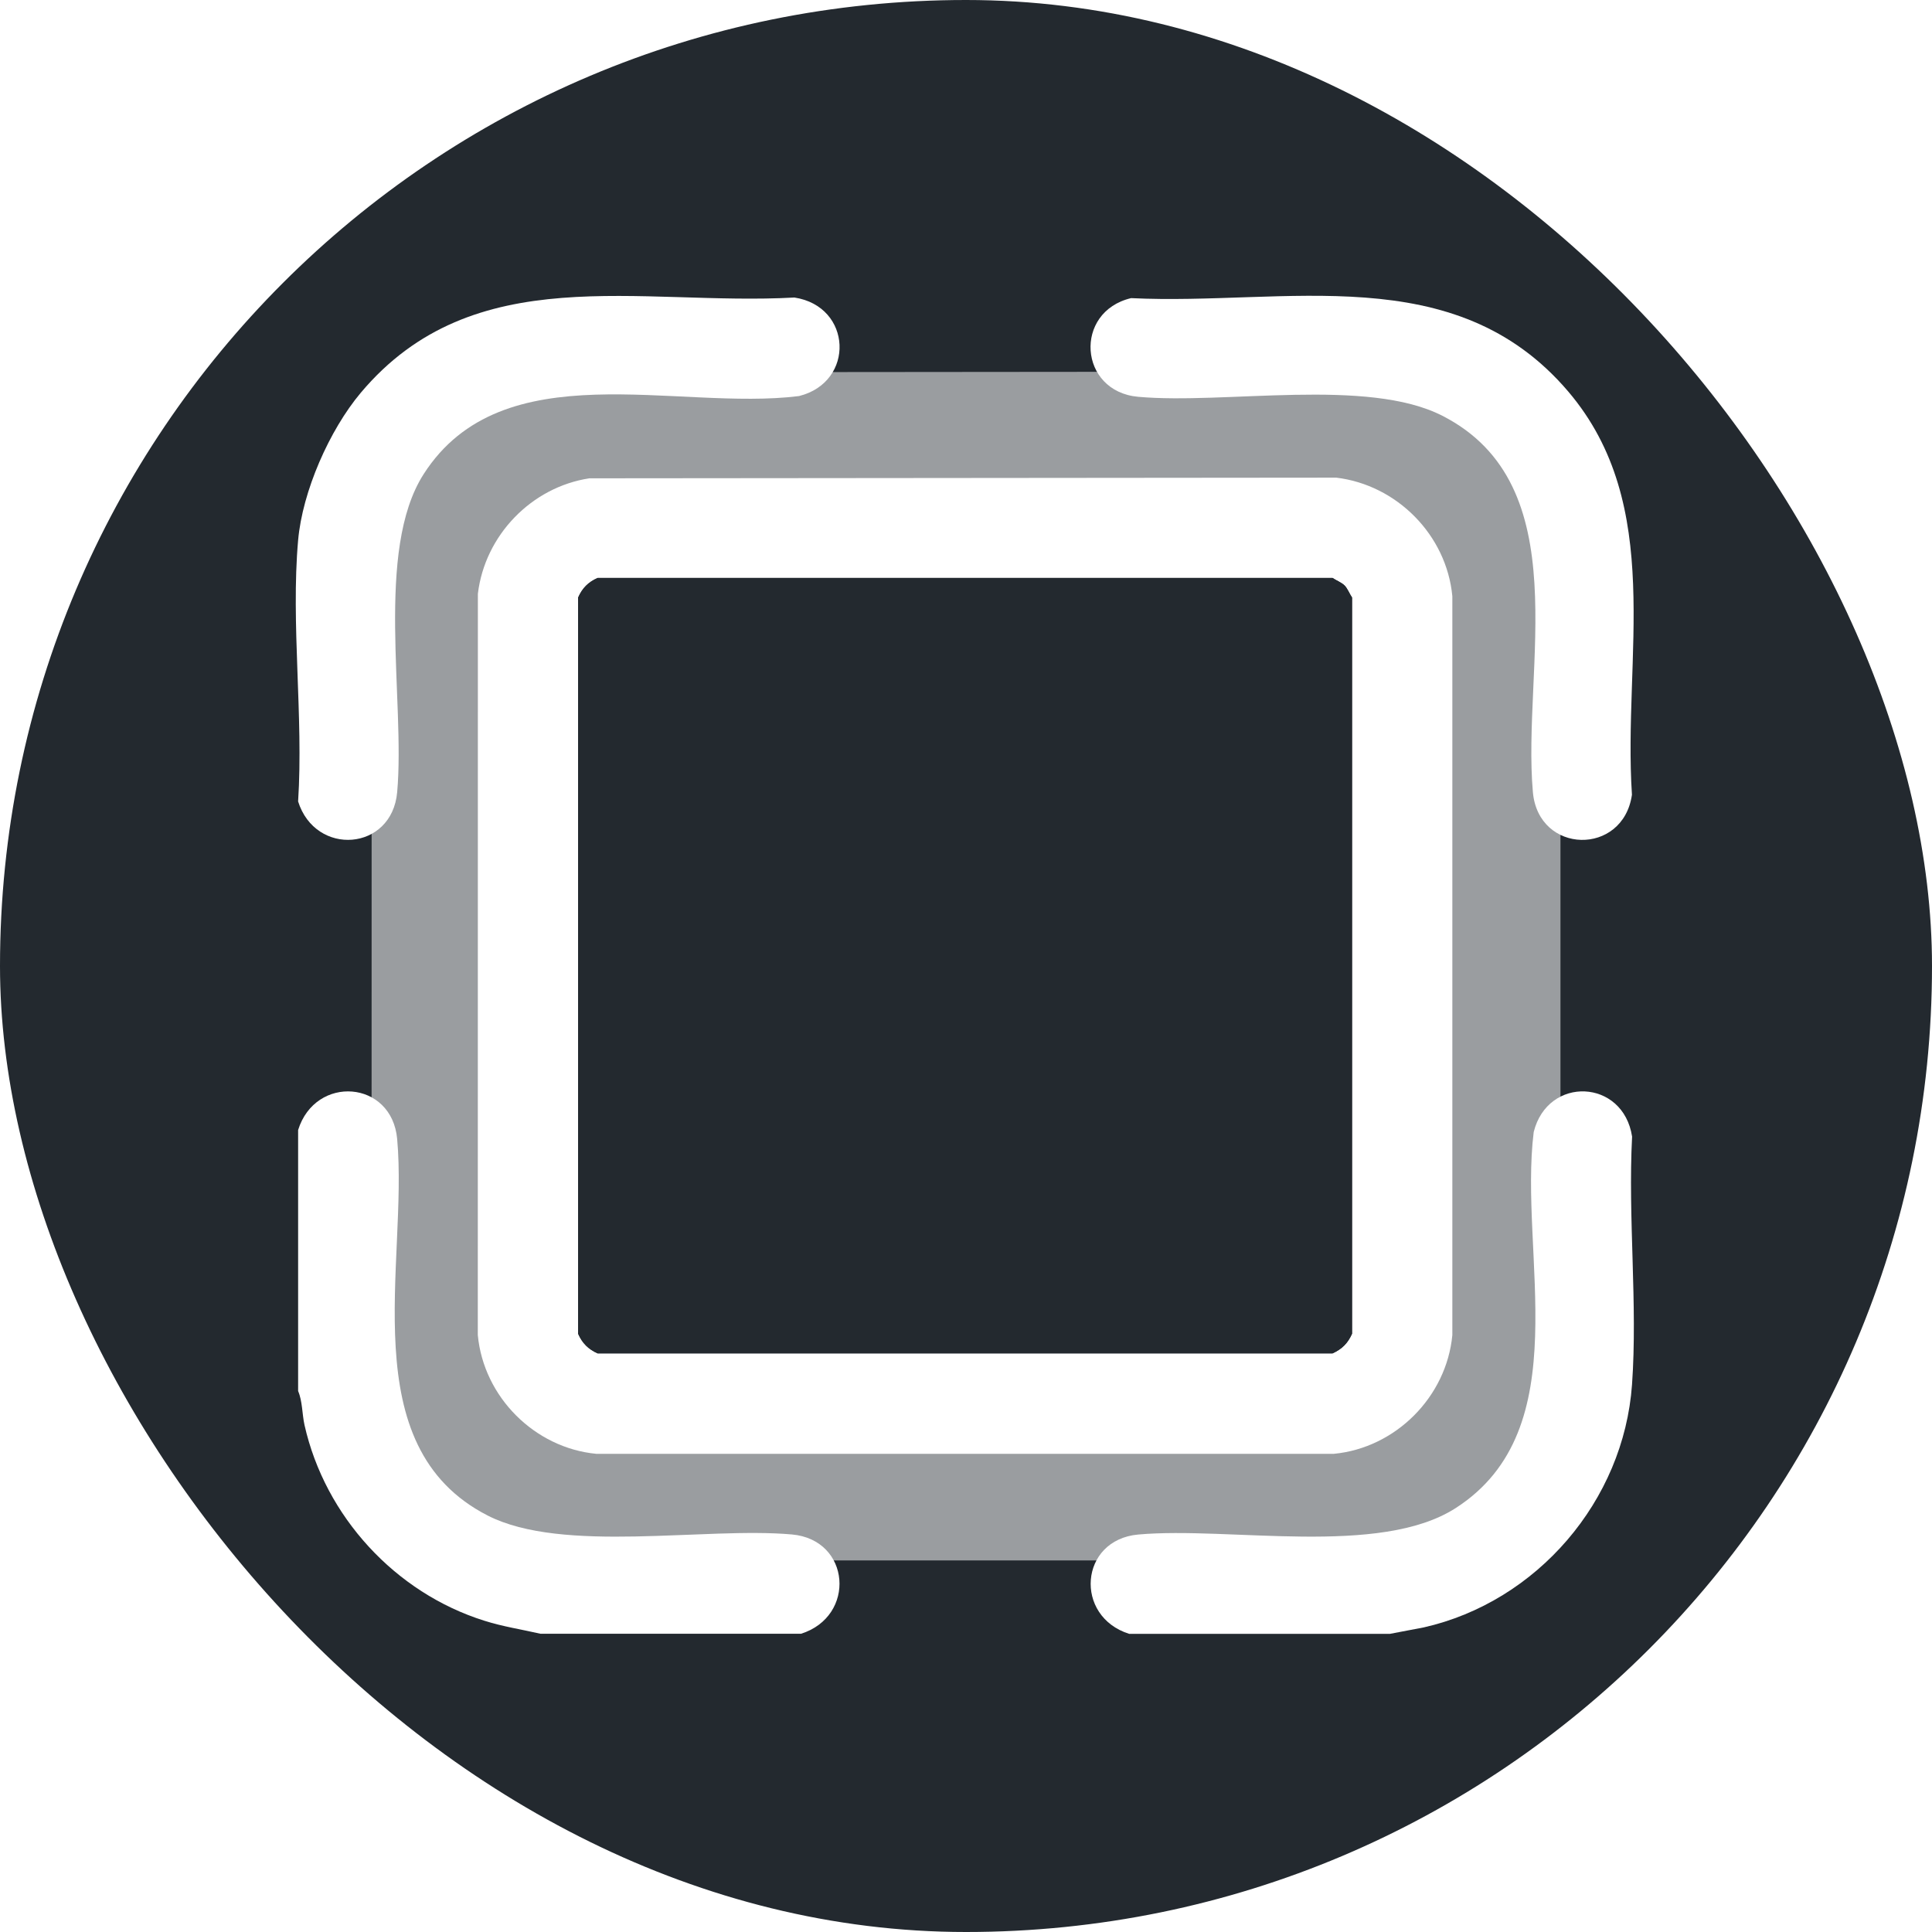
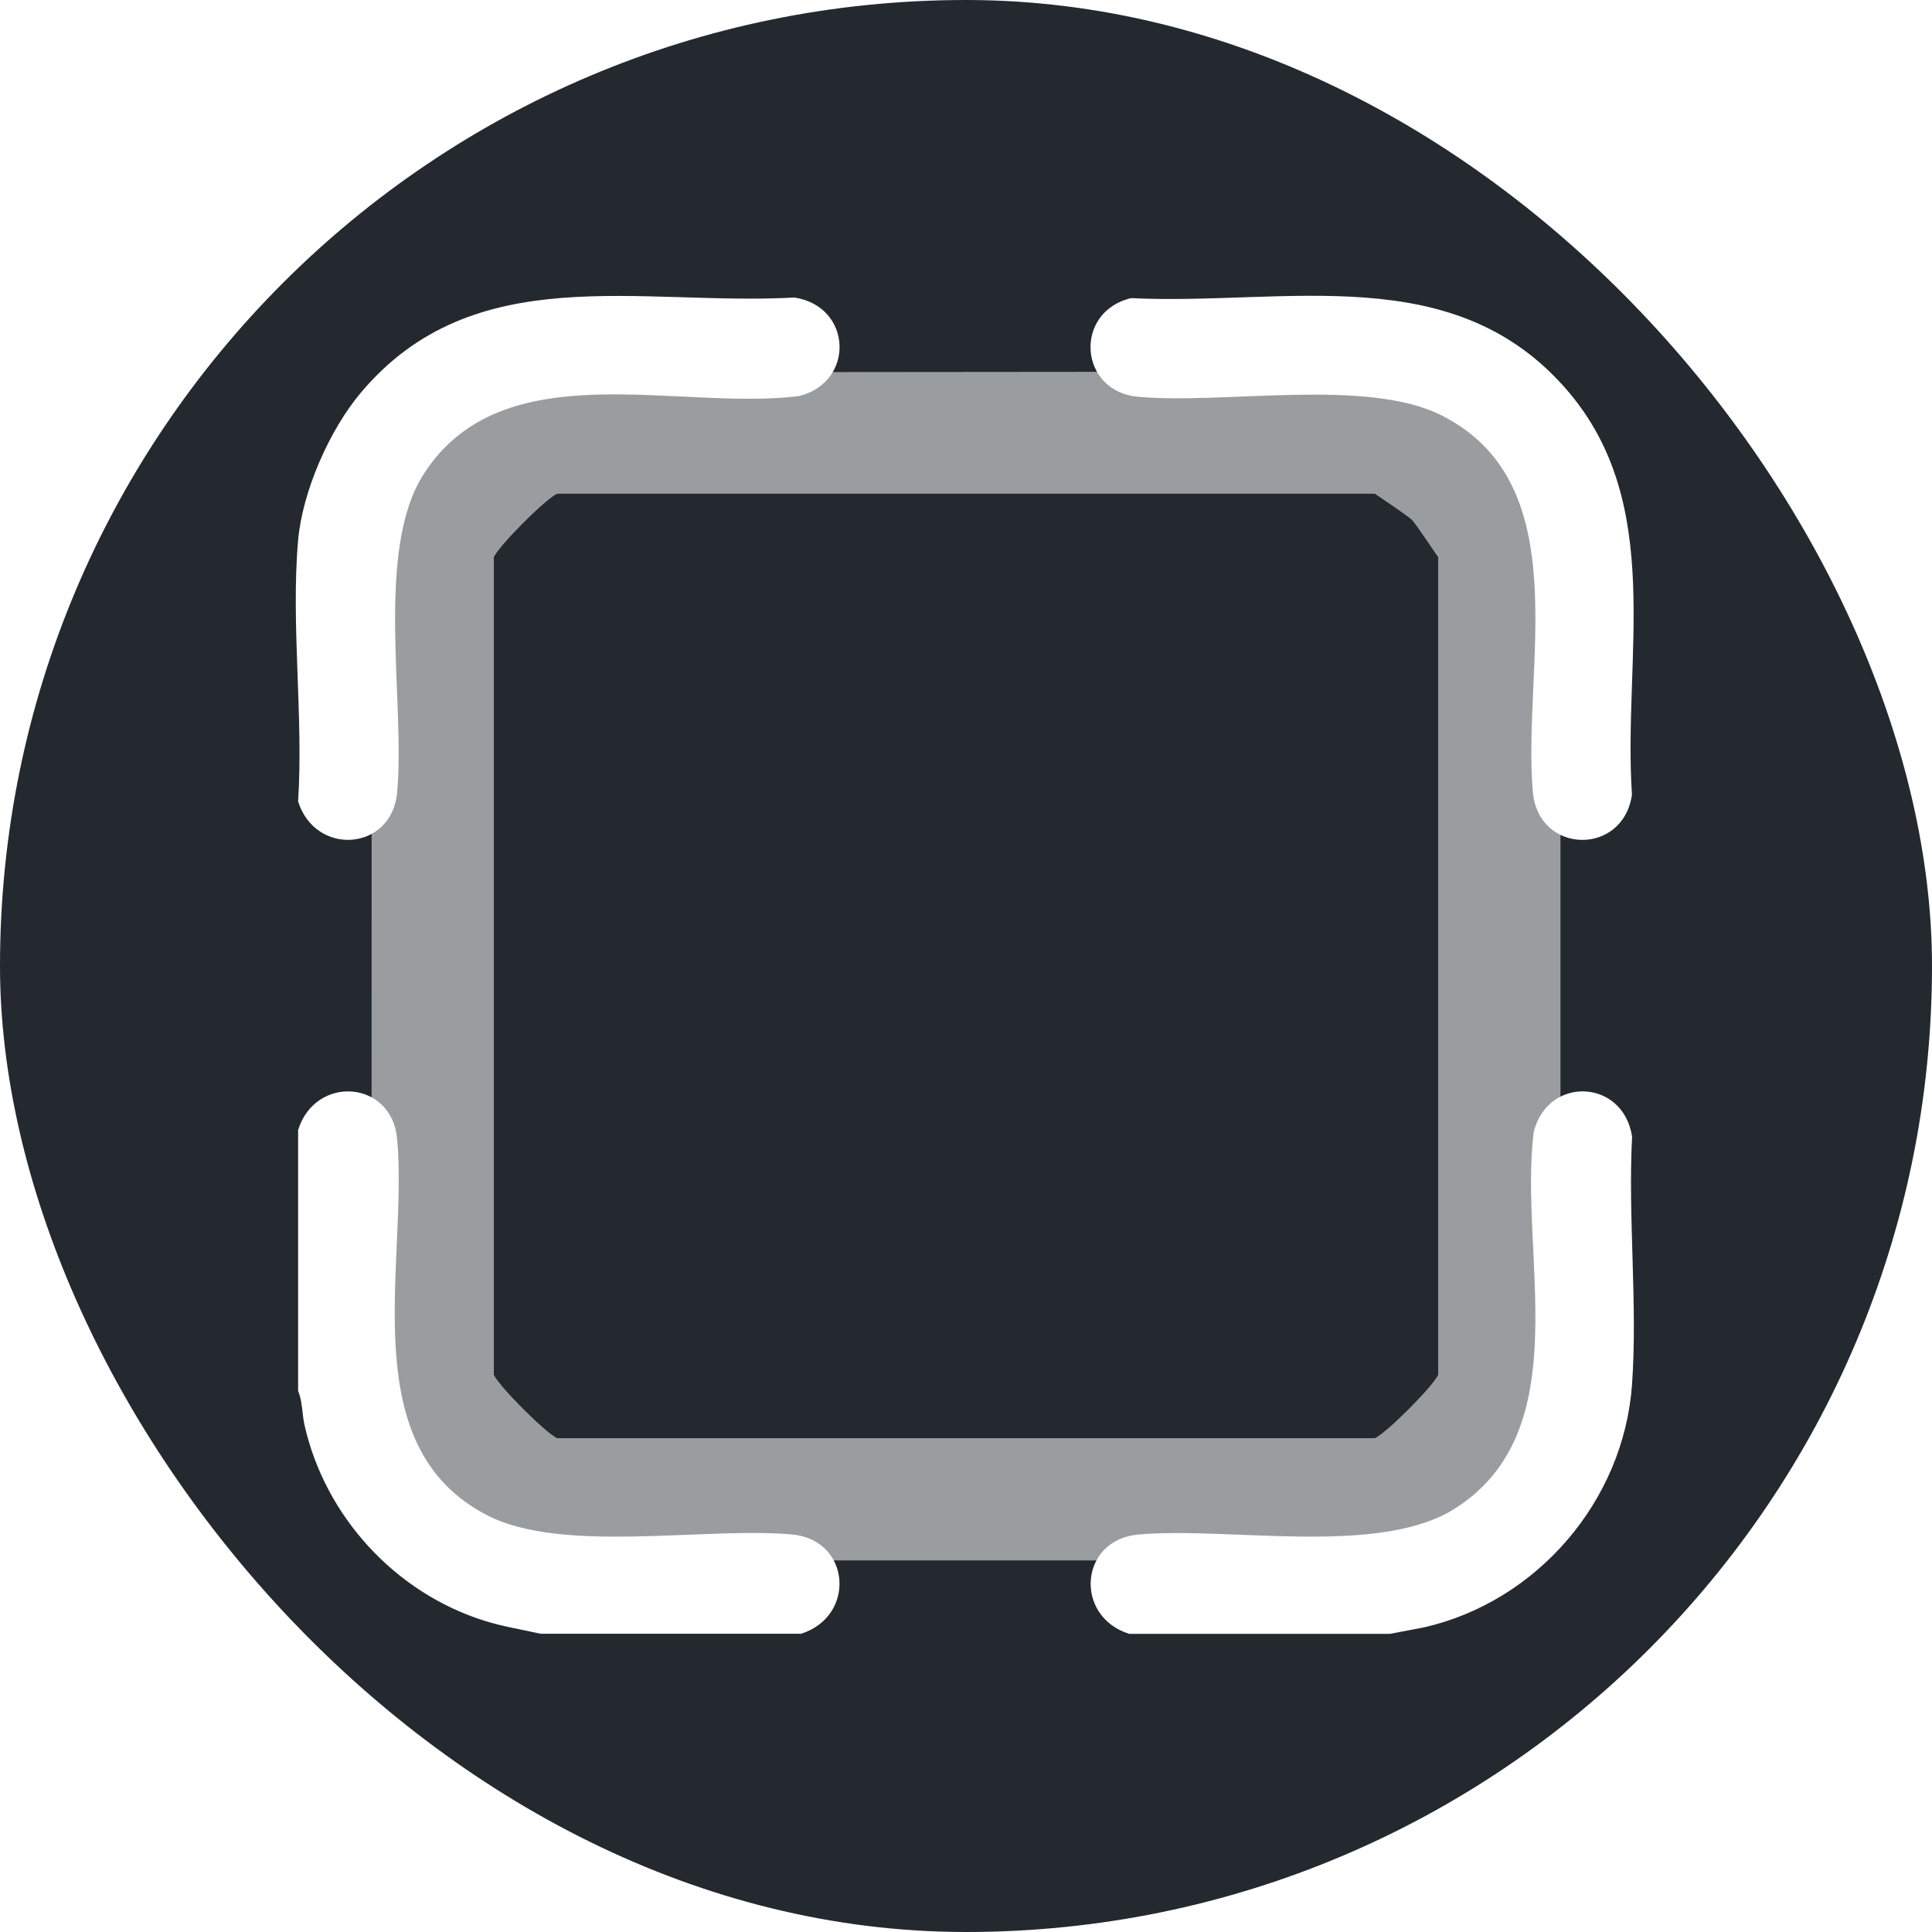
<svg xmlns="http://www.w3.org/2000/svg" width="26" height="26" viewBox="0 0 26 26" fill="none">
  <rect width="26" height="26" rx="13" fill="#23292F" />
  <g style="mix-blend-mode:plus-lighter" opacity="0.54" filter="url(#filter0_f_11350_37453)">
    <path d="M6.831 5.011L19.094 5C20.089 5.119 20.905 5.941 21 6.944V19.054C20.905 20.066 20.069 20.904 19.054 21H6.946C5.934 20.904 5.096 20.069 5 19.054L5.002 6.904C5.116 5.946 5.881 5.156 6.831 5.011ZM19 6.998C18.952 6.949 18.559 6.685 18.5 6.645H7.5C7.344 6.714 6.716 7.344 6.647 7.5V18.5C6.717 18.656 7.345 19.284 7.5 19.354H18.5C18.656 19.284 19.284 18.656 19.353 18.5V7.5C19.312 7.441 19.049 7.046 19 6.998Z" fill="white" />
    <path d="M19 6.998C18.952 6.949 18.559 6.685 18.5 6.645H7.5C7.344 6.714 6.716 7.344 6.647 7.5V18.5C6.717 18.656 7.345 19.284 7.5 19.354H18.5C18.656 19.284 19.284 18.656 19.353 18.5V7.5C19.312 7.441 19.049 7.046 19 6.998Z" fill="#23292F" />
  </g>
-   <path d="M4.012 10.783C4.085 9.649 3.913 8.39 4.012 7.27C4.07 6.613 4.432 5.79 4.854 5.287C6.377 3.475 8.606 4.119 10.691 4.004C11.469 4.123 11.511 5.141 10.753 5.33C9.111 5.536 6.763 4.724 5.701 6.381C5.043 7.409 5.455 9.429 5.345 10.661C5.274 11.456 4.244 11.53 4.011 10.783L4.012 10.783Z" fill="white" />
+   <path d="M4.012 10.783C4.085 9.649 3.913 8.39 4.012 7.27C4.07 6.613 4.432 5.79 4.854 5.287C6.377 3.475 8.606 4.119 10.691 4.004C11.469 4.123 11.511 5.141 10.753 5.33C9.111 5.536 6.763 4.724 5.701 6.381C5.043 7.409 5.455 9.429 5.345 10.661C5.274 11.456 4.244 11.53 4.011 10.783Z" fill="white" />
  <path d="M10.778 21.986H7.272C7.019 21.928 6.767 21.89 6.518 21.811C5.319 21.435 4.375 20.407 4.098 19.178C4.065 19.029 4.071 18.858 4.012 18.72V15.207C4.245 14.46 5.274 14.534 5.345 15.329C5.495 17 4.736 19.462 6.564 20.396C7.573 20.911 9.487 20.546 10.657 20.65C11.451 20.721 11.525 21.753 10.778 21.987L10.778 21.986Z" fill="white" />
  <path d="M18.703 21.988H15.197C14.451 21.754 14.524 20.722 15.318 20.651C16.548 20.541 18.565 20.954 19.59 20.295C21.245 19.231 20.435 16.879 20.64 15.234C20.829 14.474 21.845 14.517 21.964 15.296C21.907 16.386 22.04 17.552 21.963 18.633C21.852 20.199 20.684 21.556 19.16 21.901L18.703 21.988L18.703 21.988Z" fill="white" />
-   <path d="M7.931 6.437L17.983 6.428C18.799 6.526 19.468 7.201 19.545 8.024V17.966C19.467 18.798 18.782 19.486 17.95 19.565H8.025C7.195 19.486 6.508 18.8 6.43 17.966L6.431 7.991C6.525 7.204 7.152 6.556 7.931 6.437ZM18.094 7.879C18.055 7.839 17.981 7.811 17.933 7.778H8.042C7.915 7.835 7.837 7.914 7.78 8.042V17.949C7.837 18.077 7.915 18.155 8.042 18.213H17.933C18.06 18.155 18.138 18.077 18.195 17.949V8.041C18.162 7.993 18.134 7.918 18.094 7.879Z" fill="white" />
  <path d="M18.094 7.879C18.055 7.839 17.981 7.811 17.933 7.778H8.042C7.915 7.835 7.837 7.914 7.78 8.042V17.949C7.837 18.077 7.915 18.155 8.042 18.213H17.933C18.06 18.155 18.138 18.077 18.195 17.949V8.041C18.162 7.993 18.134 7.918 18.094 7.879Z" fill="#23292F" />
  <path d="M15.221 4.012C17.304 4.114 19.574 3.472 21.104 5.268C22.411 6.804 21.84 8.841 21.962 10.695C21.844 11.522 20.704 11.5 20.629 10.661C20.48 8.99 21.239 6.528 19.41 5.595C18.401 5.079 16.487 5.445 15.317 5.34C14.514 5.268 14.446 4.195 15.222 4.012L15.221 4.012Z" fill="white" />
  <defs>
    <filter id="filter0_f_11350_37453" x="2.6" y="2.6" width="20.8" height="20.8" filterUnits="userSpaceOnUse" color-interpolation-filters="sRGB">
      <feFlood flood-opacity="0" result="BackgroundImageFix" />
      <feBlend mode="normal" in="SourceGraphic" in2="BackgroundImageFix" result="shape" />
      <feGaussianBlur stdDeviation="1.2" result="effect1_foregroundBlur_11350_37453" />
    </filter>
  </defs>
</svg>